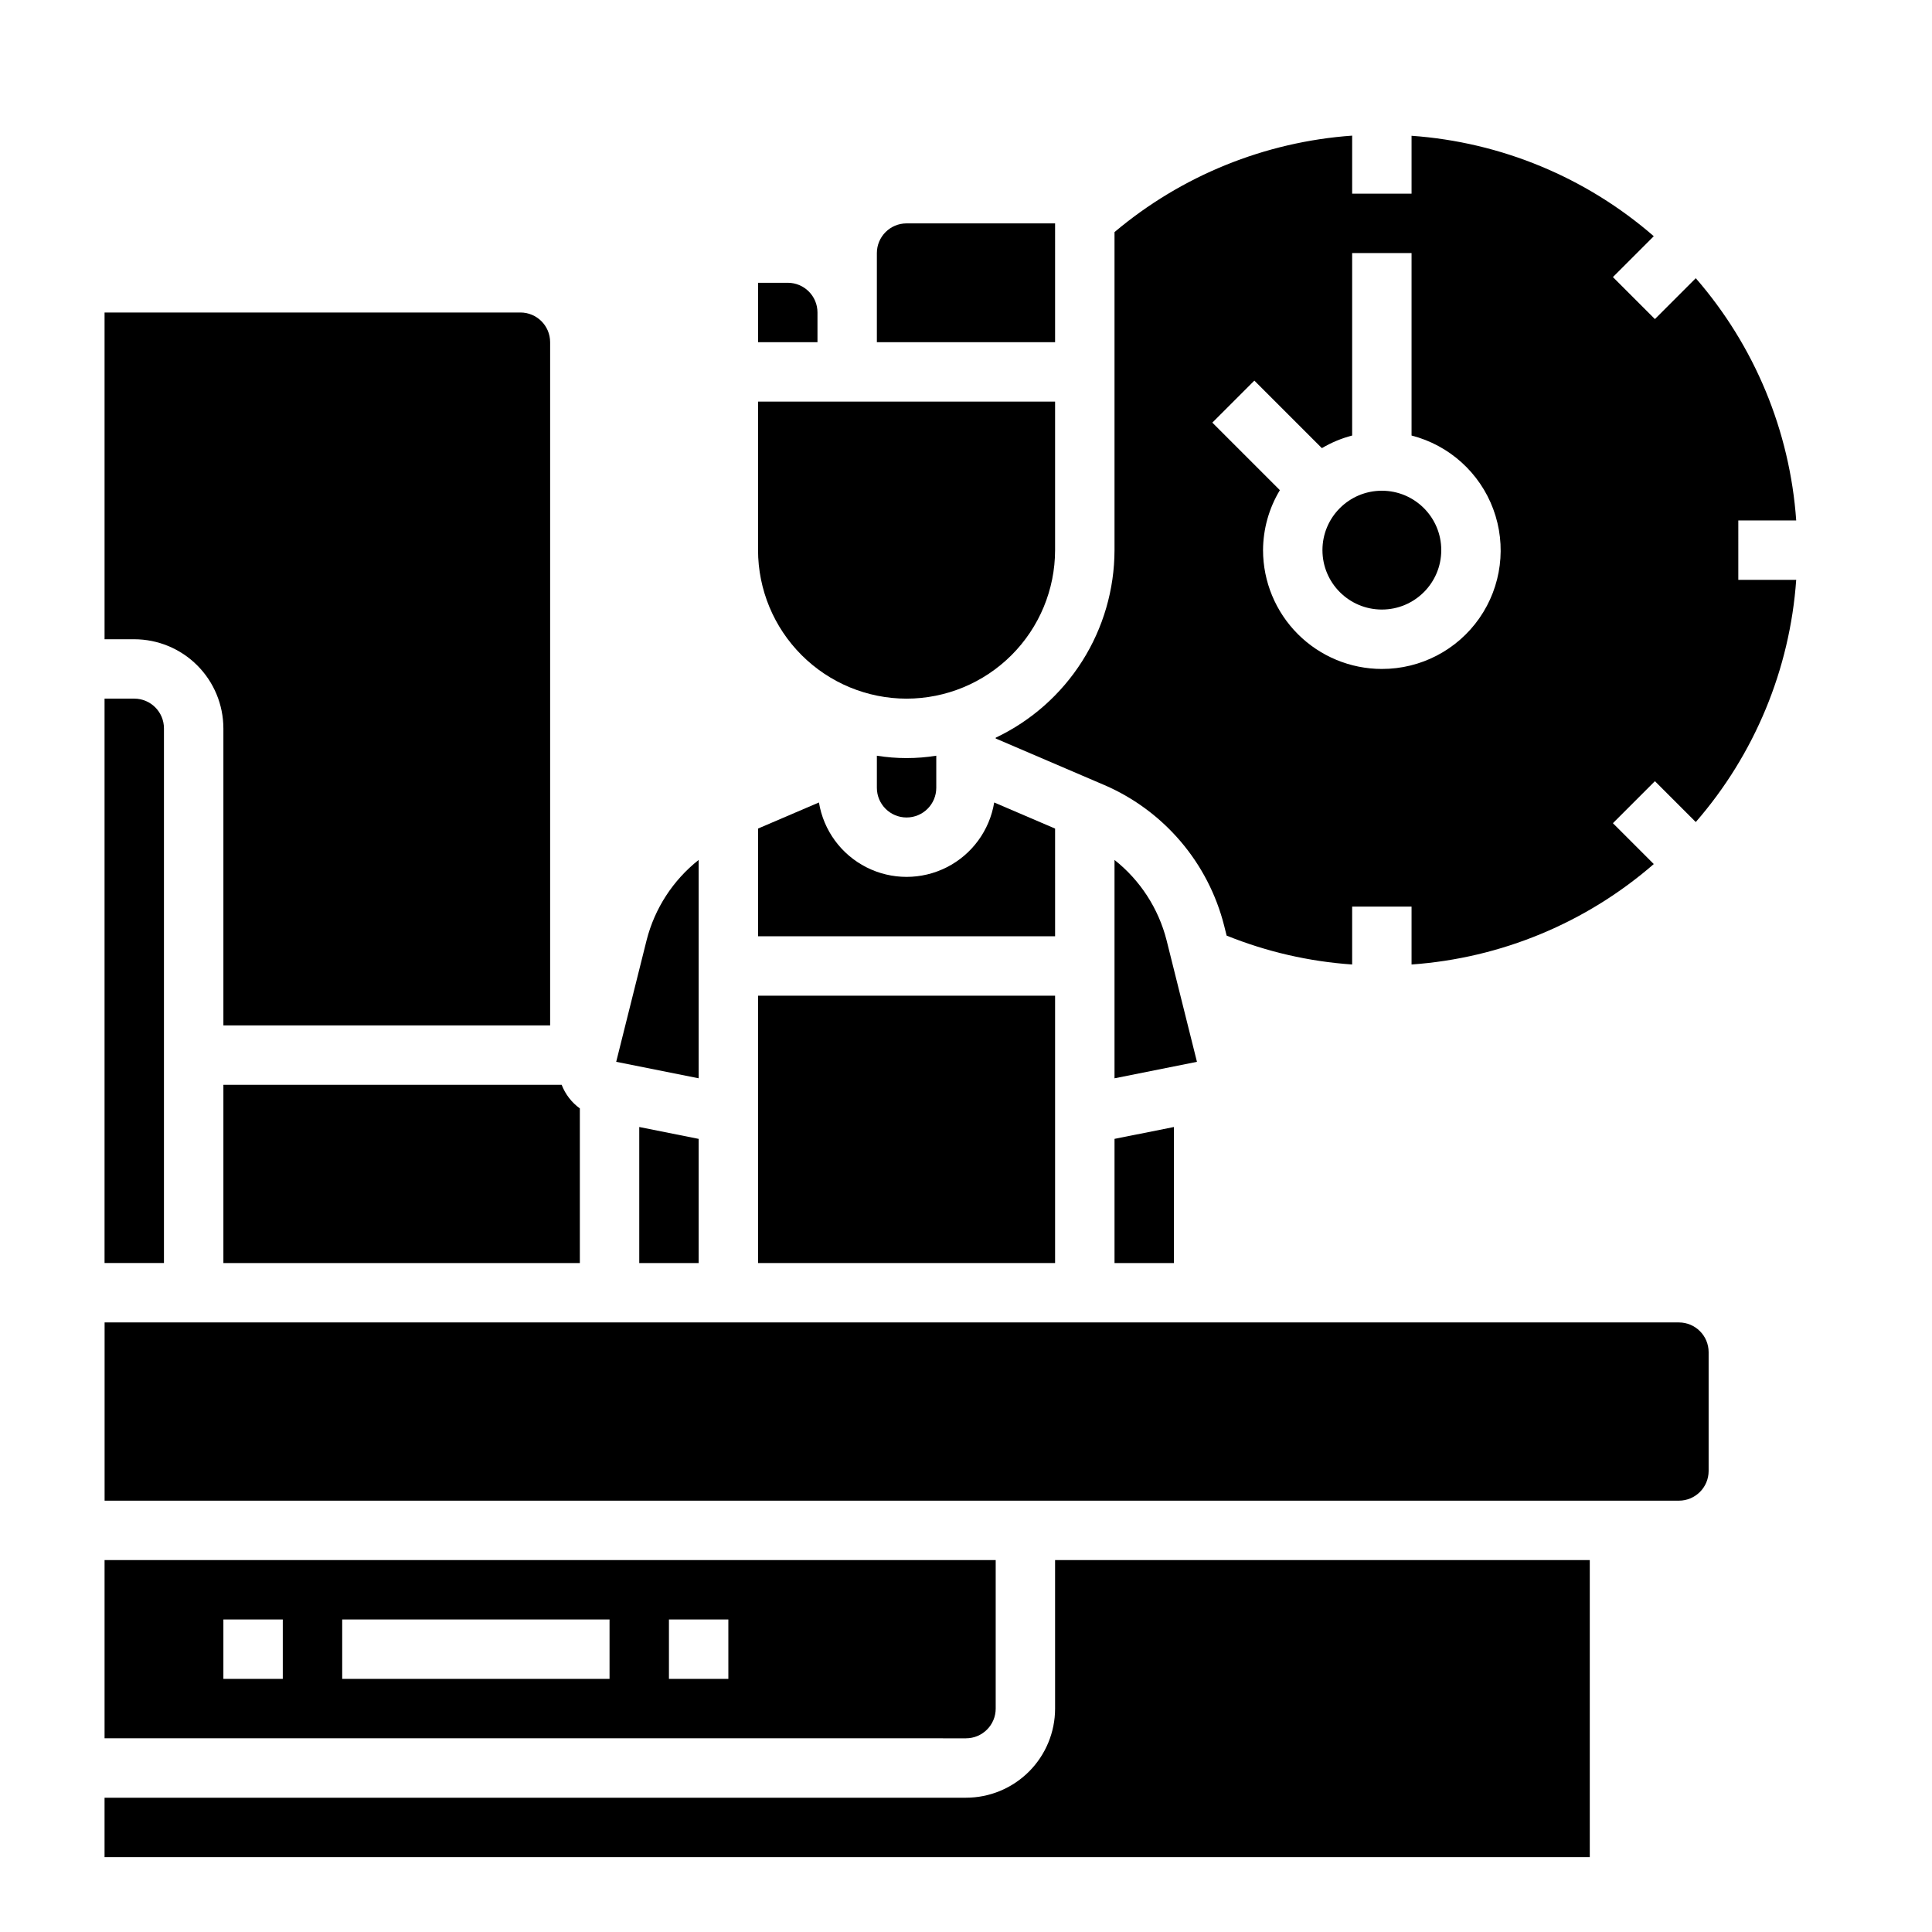
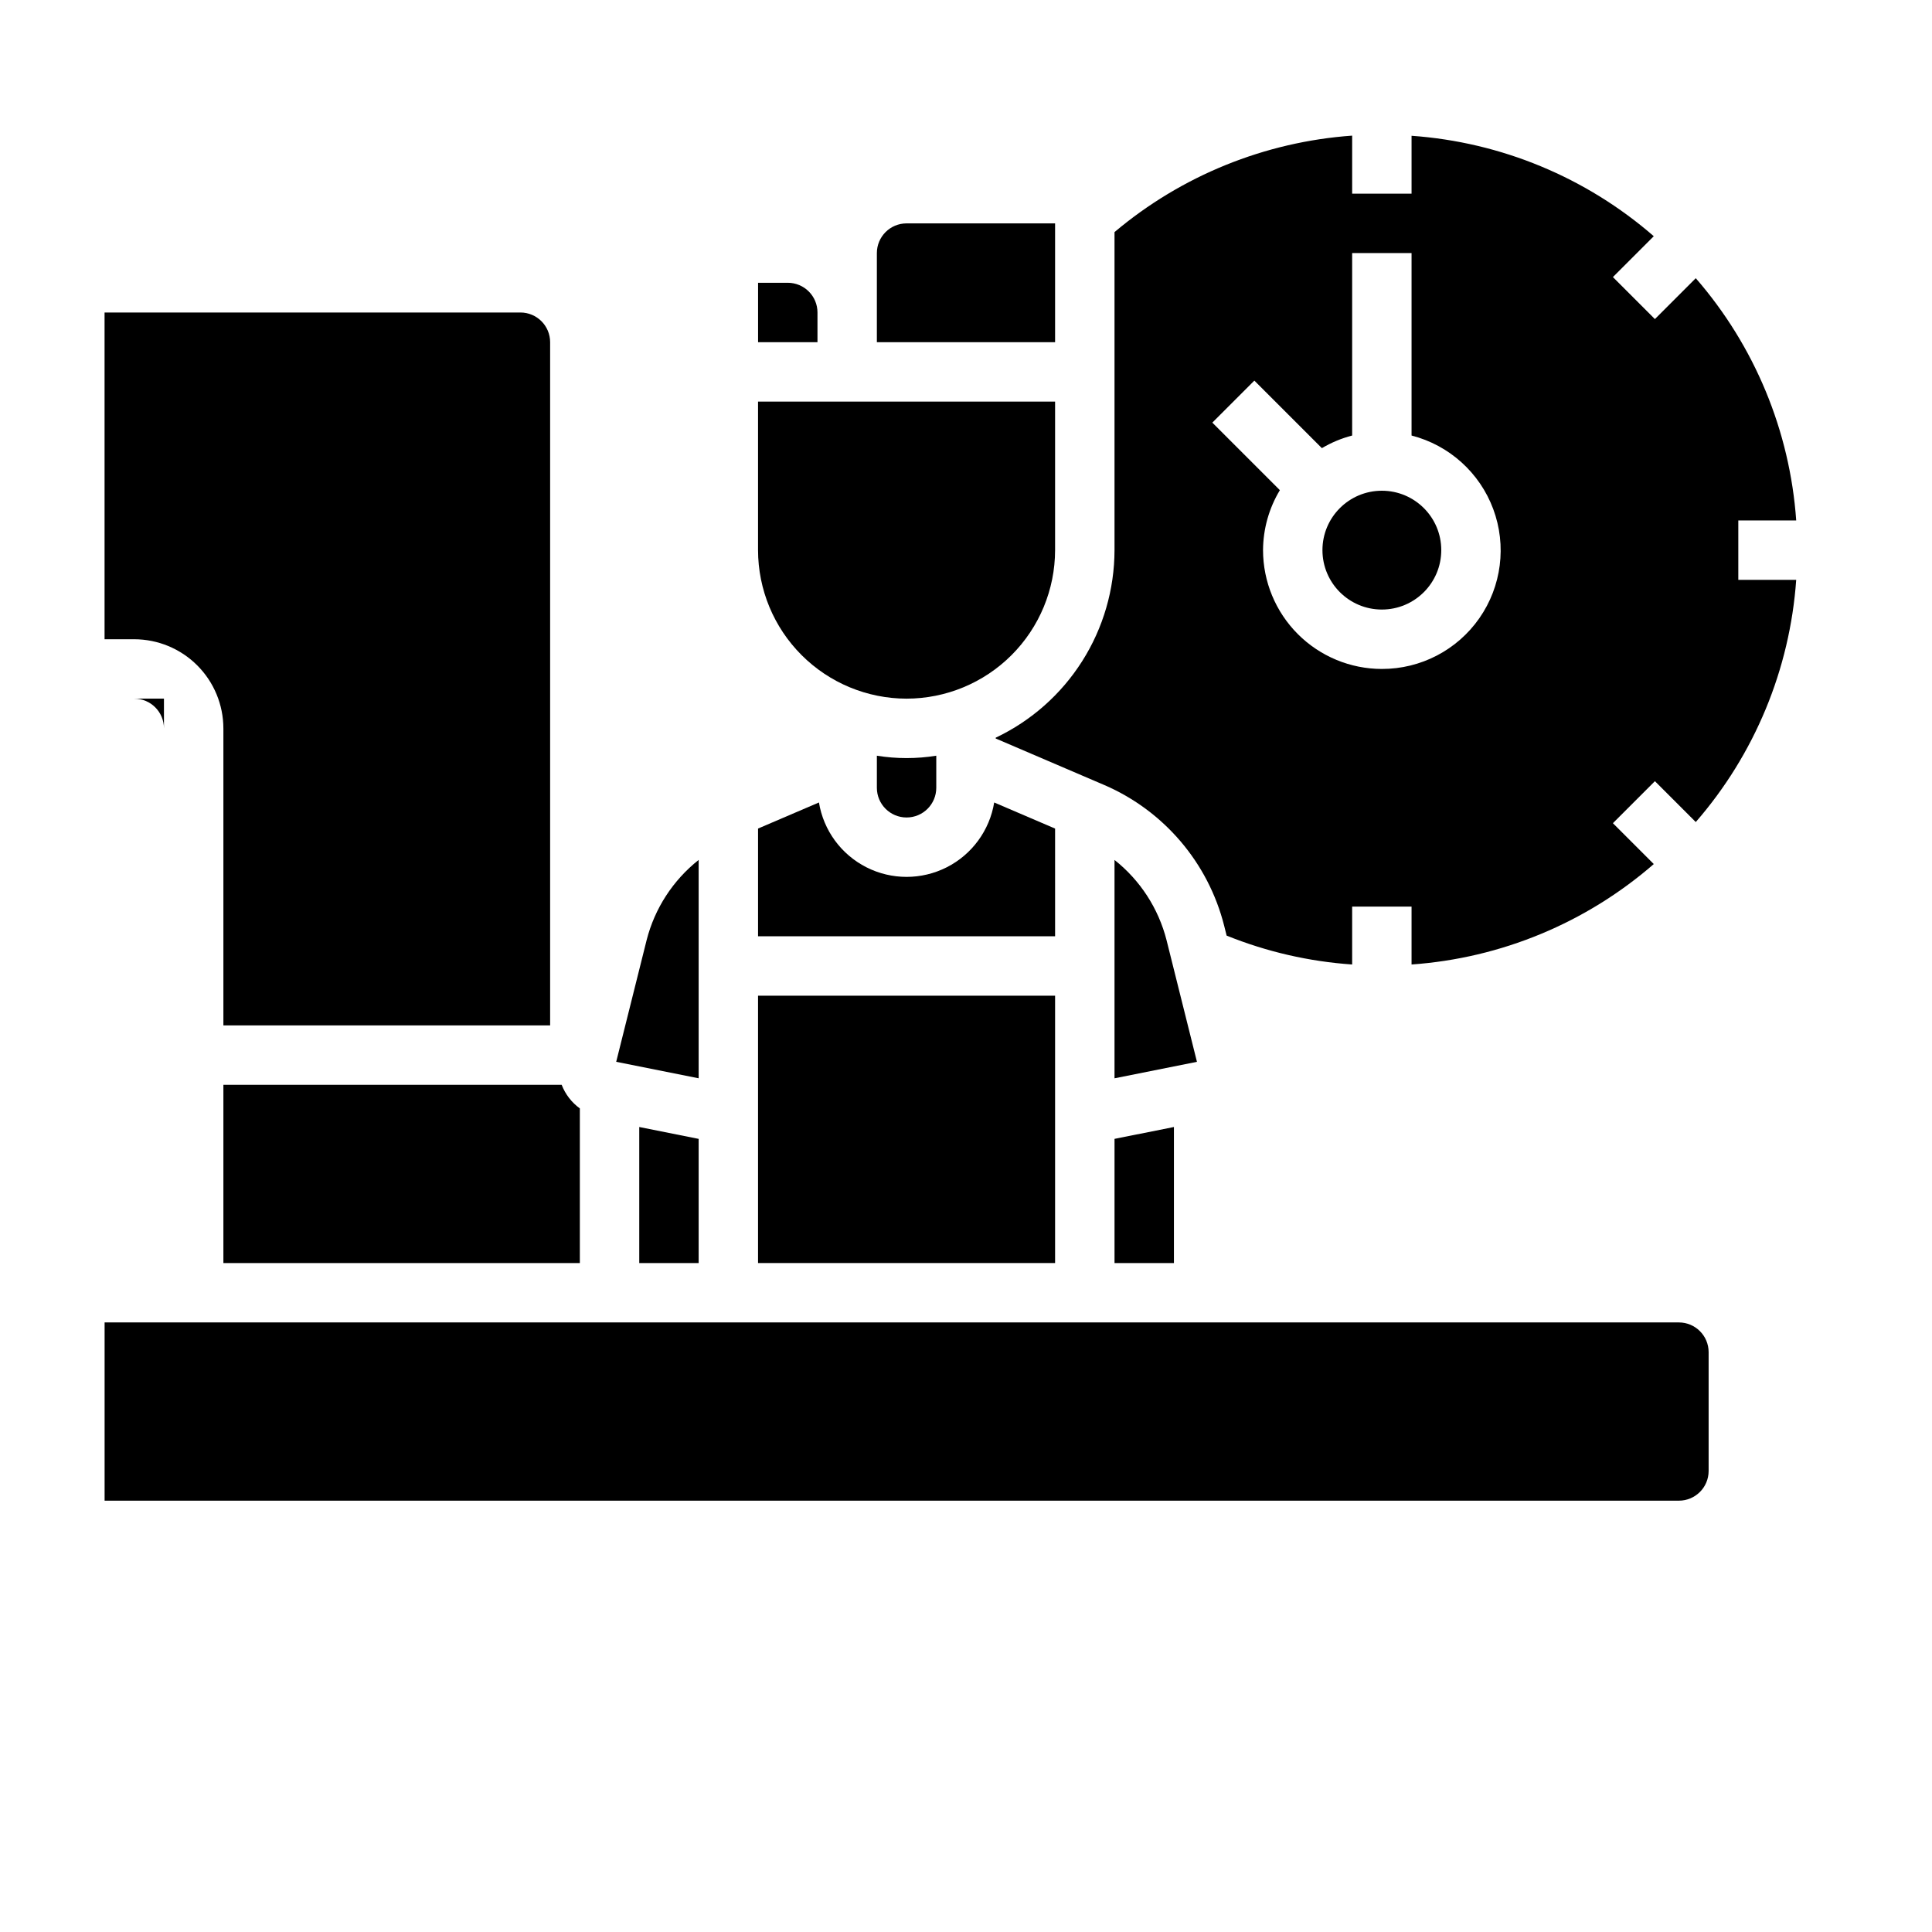
<svg xmlns="http://www.w3.org/2000/svg" fill="#000000" width="800px" height="800px" version="1.1" viewBox="144 144 512 512">
  <g>
    <path d="m329.15 371.89c-6.801 5.383-11.648 12.852-13.789 21.258l-8.062 32.242 21.852 4.367z" />
    <path d="m203.2 337.02v78.719h86.59v-181.05c0-4.348-3.523-7.871-7.871-7.875h-110.21v86.594h7.871c6.262 0.008 12.266 2.496 16.691 6.926 4.426 4.426 6.918 10.43 6.926 16.691z" />
-     <path d="m187.45 337.02c-0.004-4.348-3.523-7.871-7.871-7.875h-7.871v149.57h15.742z" />
+     <path d="m187.45 337.02c-0.004-4.348-3.523-7.871-7.871-7.875h-7.871h15.742z" />
    <path d="m329.15 478.72v-32.906l-15.742-3.148v36.055z" />
    <path d="m203.2 478.72h94.465v-40.977c-2.176-1.578-3.848-3.75-4.816-6.254h-89.648z" />
    <path d="m344.89 407.87h78.719v70.848h-78.719z" />
    <path d="m360.64 226.81c0-4.344-3.523-7.867-7.871-7.871h-7.871v15.742h15.742z" />
    <path d="m423.61 203.2h-39.359c-4.348 0-7.867 3.523-7.871 7.871v23.617h47.23z" />
    <path d="m384.25 329.15c10.438-0.012 20.441-4.16 27.82-11.539 7.379-7.379 11.527-17.383 11.539-27.82v-39.359h-78.719v39.359c0.012 10.438 4.164 20.441 11.543 27.82s17.383 11.527 27.816 11.539z" />
    <path d="m423.61 363.58-16.137-6.914v-0.004c-1.215 7.402-5.887 13.785-12.578 17.176-6.691 3.394-14.598 3.394-21.289 0-6.691-3.394-11.363-9.773-12.578-17.176l-16.137 6.914v28.551h78.719z" />
    <path d="m376.38 344.27v8.5c0 4.348 3.523 7.871 7.871 7.871s7.871-3.523 7.871-7.871v-8.5c-5.215 0.84-10.527 0.84-15.742 0z" />
    <path d="m453.15 393.16c-2.144-8.406-6.988-15.879-13.793-21.262v57.863l21.848-4.367z" />
    <path d="m439.36 478.72h15.742v-36.055l-15.742 3.148z" />
    <path d="m525.95 289.79c0 8.695-7.047 15.746-15.742 15.746-8.695 0-15.746-7.051-15.746-15.746 0-8.695 7.051-15.742 15.746-15.742 8.695 0 15.742 7.047 15.742 15.742" />
-     <path d="m423.61 596.8c-0.004 6.258-2.496 12.262-6.922 16.691-4.43 4.426-10.43 6.918-16.691 6.922h-228.29v15.742l393.6 0.004v-78.723h-141.7z" />
    <path d="m604.67 281.92h15.344c-1.676-23.719-11.016-46.246-26.617-64.191l-10.832 10.832-11.129-11.133 10.832-10.832v0.004c-17.945-15.602-40.473-24.941-64.191-26.617v15.344h-15.742v-15.383c-23.168 1.648-45.215 10.598-62.977 25.562v84.285c-0.02 10.414-2.984 20.613-8.559 29.41-5.57 8.797-13.523 15.836-22.93 20.301v0.207l28.797 12.34v-0.004c15.801 6.828 27.531 20.605 31.75 37.293l0.652 2.609c10.617 4.285 21.844 6.867 33.266 7.656v-15.348h15.742v15.348c23.719-1.676 46.246-11.02 64.191-26.617l-10.832-10.832 11.133-11.133 10.832 10.832h-0.004c15.602-17.941 24.941-40.473 26.617-64.188h-15.344zm-94.465 39.359c-8.348-0.008-16.352-3.328-22.258-9.23-5.902-5.902-9.223-13.906-9.23-22.258 0.031-5.602 1.57-11.094 4.461-15.895l-17.898-17.898 11.133-11.133 17.898 17.898c2.504-1.484 5.203-2.609 8.023-3.344v-48.348h15.742v48.352-0.004c9.977 2.562 18.066 9.848 21.652 19.5 3.582 9.656 2.211 20.457-3.68 28.906s-15.543 13.477-25.844 13.453z" />
    <path d="m588.93 494.46h-417.21v47.23l417.21 0.004c4.348-0.004 7.871-3.527 7.875-7.871v-31.488c-0.004-4.348-3.527-7.871-7.875-7.875z" />
-     <path d="m407.87 596.8v-39.363h-236.16v47.23l228.29 0.004c4.344-0.004 7.867-3.527 7.871-7.871zm-188.93-7.875h-15.742v-15.742h15.742zm86.594 0h-70.848v-15.742h70.848zm31.488 0h-15.746v-15.742h15.742z" />
  </g>
</svg>